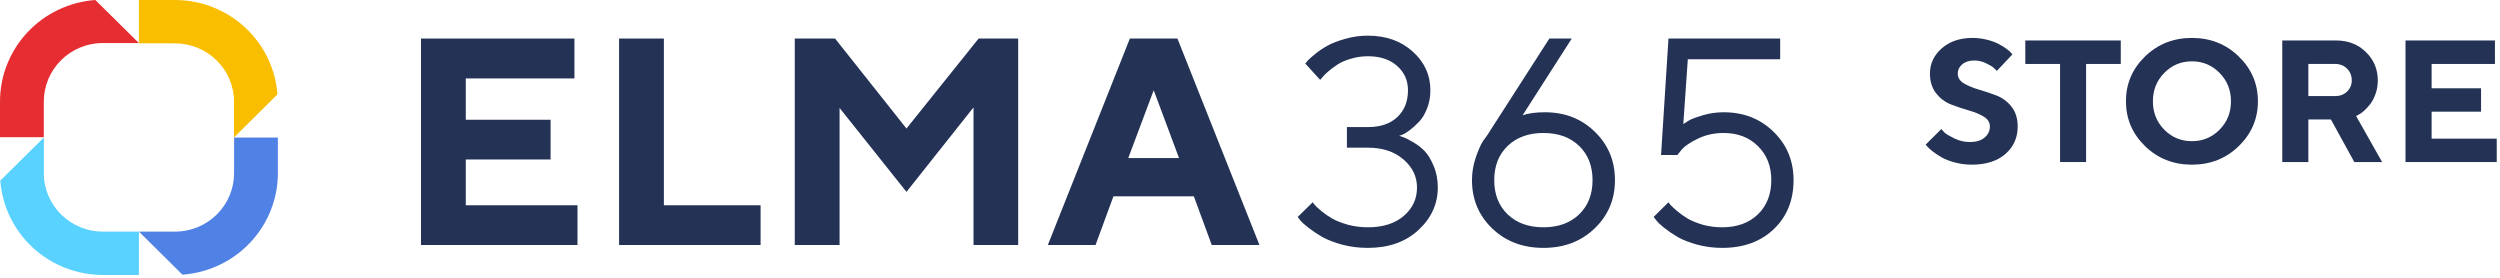
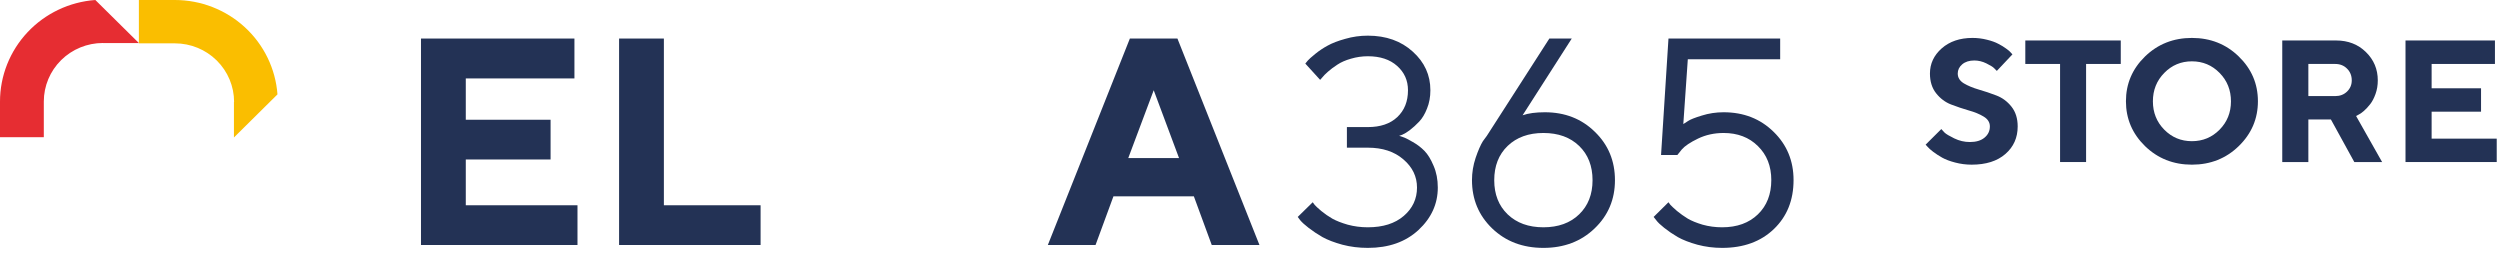
<svg xmlns="http://www.w3.org/2000/svg" width="216" height="24" viewBox="0 0 216 24" fill="none">
  <path d="M20.212 8.801V11.878L23.974 8.154C23.808 5.94 22.803 3.869 21.16 2.357C19.518 0.845 17.359 0.003 15.116 0H11.999V3.746H15.116C16.471 3.746 17.77 4.279 18.728 5.228C19.687 6.176 20.225 7.463 20.225 8.804" fill="#FABE00" />
-   <path d="M15.116 20.008H12.001L15.763 23.732C18.003 23.57 20.098 22.576 21.627 20.948C23.157 19.321 24.008 17.181 24.009 14.958V11.88H20.225V14.958C20.225 16.299 19.687 17.585 18.729 18.534C17.77 19.483 16.471 20.015 15.116 20.015" fill="#5082E6" />
-   <path d="M3.79 14.958V11.88L0.026 15.604C0.192 17.82 1.198 19.891 2.842 21.404C4.486 22.916 6.647 23.757 8.892 23.758H12.001V20.012H8.892C7.537 20.012 6.237 19.479 5.279 18.53C4.321 17.582 3.783 16.295 3.783 14.954" fill="#5AD2FF" />
  <path d="M8.89 3.72H11.999L8.237 0C5.999 0.164 3.906 1.16 2.378 2.787C0.851 4.415 0.001 6.554 0 8.776V11.854H3.785V8.772C3.785 7.431 4.323 6.145 5.281 5.196C6.239 4.248 7.539 3.715 8.894 3.715" fill="#E62D32" />
  <path d="M40.244 17.735H49.895V21.168H36.373V3.33H49.631V6.776H40.244V10.346H47.57V13.779H40.244V17.735Z" fill="#233255" />
  <path d="M65.715 21.168H53.489V3.33H57.359V17.735H65.715V21.168Z" fill="#233255" />
-   <path d="M78.319 11.104L84.552 3.33H87.97V21.168H84.112V9.276L78.319 16.578L72.539 9.326V21.168H68.668V3.33H72.149L78.319 11.104Z" fill="#233255" />
  <path d="M101.868 13.655L99.681 7.796L97.482 13.655H101.868ZM103.15 16.964H96.201L94.655 21.168H90.533L97.621 3.33H101.73L108.817 21.168H104.695L103.15 16.964Z" fill="#233255" />
  <path d="M120.884 11.739C120.967 11.755 121.085 11.793 121.235 11.851C121.395 11.901 121.667 12.037 122.052 12.261C122.438 12.477 122.777 12.734 123.07 13.033C123.363 13.331 123.627 13.762 123.862 14.326C124.105 14.882 124.226 15.508 124.226 16.205C124.226 17.615 123.669 18.838 122.555 19.874C121.441 20.903 119.983 21.417 118.182 21.417C117.411 21.417 116.678 21.326 115.983 21.143C115.288 20.953 114.714 20.733 114.261 20.484C113.817 20.227 113.424 19.966 113.08 19.7C112.737 19.435 112.489 19.211 112.339 19.029L112.125 18.742L113.419 17.474C113.453 17.523 113.512 17.602 113.595 17.71C113.679 17.809 113.868 17.984 114.161 18.232C114.454 18.473 114.772 18.693 115.116 18.892C115.459 19.082 115.903 19.257 116.448 19.414C117.001 19.563 117.579 19.638 118.182 19.638C119.489 19.638 120.523 19.311 121.286 18.655C122.048 18 122.429 17.183 122.429 16.205C122.429 15.251 122.036 14.438 121.248 13.767C120.469 13.095 119.447 12.759 118.182 12.759H116.372V10.98H118.182C119.263 10.98 120.109 10.694 120.72 10.122C121.34 9.541 121.65 8.766 121.65 7.796C121.65 6.95 121.336 6.249 120.708 5.693C120.088 5.138 119.246 4.86 118.182 4.86C117.688 4.86 117.202 4.93 116.724 5.071C116.255 5.204 115.866 5.374 115.556 5.581C115.246 5.78 114.973 5.984 114.739 6.191C114.513 6.39 114.345 6.56 114.236 6.701L114.06 6.9L112.779 5.494C112.829 5.428 112.9 5.341 112.992 5.233C113.084 5.125 113.298 4.935 113.633 4.661C113.968 4.387 114.328 4.147 114.714 3.939C115.099 3.724 115.606 3.529 116.234 3.355C116.862 3.172 117.512 3.081 118.182 3.081C119.757 3.081 121.051 3.541 122.065 4.462C123.078 5.374 123.585 6.485 123.585 7.796C123.585 8.376 123.489 8.903 123.296 9.375C123.112 9.848 122.886 10.226 122.618 10.507C122.35 10.789 122.086 11.03 121.826 11.229C121.575 11.42 121.353 11.556 121.16 11.639L120.884 11.739Z" fill="#233255" />
  <path d="M133.475 9.699C135.209 9.699 136.65 10.263 137.798 11.391C138.954 12.51 139.532 13.903 139.532 15.57C139.532 17.229 138.945 18.618 137.772 19.738C136.608 20.857 135.134 21.417 133.349 21.417C131.565 21.417 130.09 20.857 128.926 19.738C127.761 18.618 127.179 17.225 127.179 15.558C127.179 14.911 127.284 14.273 127.493 13.642C127.711 13.004 127.921 12.523 128.122 12.199L128.461 11.739L133.864 3.33H135.8L131.552 9.96C132.046 9.786 132.687 9.699 133.475 9.699ZM136.44 18.518C137.211 17.772 137.596 16.789 137.596 15.57C137.596 14.343 137.211 13.356 136.44 12.61C135.67 11.863 134.639 11.49 133.349 11.49C132.067 11.49 131.037 11.863 130.258 12.61C129.487 13.356 129.102 14.343 129.102 15.57C129.102 16.789 129.487 17.772 130.258 18.518C131.037 19.265 132.067 19.638 133.349 19.638C134.639 19.638 135.67 19.265 136.44 18.518Z" fill="#233255" />
  <path d="M148.919 9.699C150.653 9.699 152.094 10.263 153.241 11.391C154.389 12.51 154.963 13.899 154.963 15.558C154.963 17.291 154.397 18.701 153.266 19.787C152.135 20.874 150.644 21.417 148.793 21.417C148.056 21.417 147.344 21.326 146.657 21.143C145.97 20.953 145.404 20.733 144.96 20.484C144.525 20.227 144.139 19.966 143.804 19.7C143.469 19.435 143.234 19.211 143.1 19.029L142.874 18.742L144.156 17.474C144.189 17.523 144.248 17.602 144.332 17.71C144.424 17.809 144.613 17.984 144.897 18.232C145.191 18.473 145.501 18.693 145.827 18.892C146.154 19.082 146.581 19.257 147.109 19.414C147.645 19.563 148.206 19.638 148.793 19.638C150.083 19.638 151.113 19.265 151.884 18.518C152.655 17.772 153.04 16.785 153.04 15.558C153.04 14.355 152.655 13.377 151.884 12.622C151.122 11.867 150.133 11.49 148.919 11.49C148.114 11.49 147.377 11.652 146.707 11.975C146.037 12.299 145.572 12.61 145.312 12.908L144.923 13.393H143.515L144.156 3.33H153.807V5.121H145.827L145.438 10.719C145.538 10.653 145.681 10.561 145.865 10.445C146.049 10.321 146.439 10.167 147.034 9.985C147.637 9.794 148.265 9.699 148.919 9.699Z" fill="#233255" />
  <path d="M171.925 10.924C171.925 10.572 171.747 10.289 171.391 10.074C171.039 9.859 170.607 9.681 170.094 9.54C169.586 9.393 169.079 9.222 168.571 9.027C168.068 8.832 167.638 8.509 167.282 8.06C166.925 7.611 166.747 7.042 166.747 6.354C166.747 5.504 167.086 4.779 167.765 4.178C168.449 3.578 169.335 3.277 170.424 3.277C170.854 3.277 171.269 3.329 171.669 3.431C172.069 3.529 172.396 3.646 172.65 3.783C172.909 3.915 173.134 4.051 173.324 4.193C173.52 4.33 173.659 4.449 173.742 4.552L173.874 4.698L172.526 6.126C172.467 6.058 172.384 5.975 172.277 5.877C172.174 5.775 171.955 5.641 171.618 5.475C171.281 5.309 170.934 5.226 170.578 5.226C170.148 5.226 169.801 5.335 169.538 5.555C169.279 5.775 169.149 6.041 169.149 6.354C169.149 6.705 169.325 6.988 169.677 7.203C170.033 7.413 170.463 7.591 170.966 7.738C171.474 7.884 171.981 8.055 172.489 8.25C173.002 8.446 173.437 8.768 173.793 9.217C174.149 9.666 174.328 10.235 174.328 10.924C174.328 11.896 173.974 12.689 173.266 13.304C172.562 13.919 171.591 14.227 170.351 14.227C169.862 14.227 169.389 14.166 168.93 14.044C168.476 13.927 168.1 13.785 167.802 13.619C167.509 13.453 167.25 13.285 167.025 13.114C166.801 12.943 166.64 12.799 166.542 12.682L166.374 12.498L167.729 11.151C167.797 11.229 167.892 11.332 168.014 11.459C168.141 11.581 168.419 11.747 168.849 11.957C169.279 12.166 169.728 12.271 170.197 12.271C170.739 12.271 171.161 12.145 171.464 11.891C171.771 11.637 171.925 11.315 171.925 10.924Z" fill="#233255" />
  <path d="M174.987 3.497H183.234V5.526H180.238V14H177.99V5.526H174.987V3.497Z" fill="#233255" />
  <path d="M186.991 6.302C186.337 6.966 186.01 7.784 186.01 8.756C186.01 9.723 186.337 10.538 186.991 11.202C187.646 11.866 188.441 12.198 189.379 12.198C190.321 12.198 191.12 11.866 191.774 11.202C192.428 10.538 192.755 9.723 192.755 8.756C192.755 7.784 192.428 6.966 191.774 6.302C191.12 5.633 190.321 5.299 189.379 5.299C188.441 5.299 187.646 5.633 186.991 6.302ZM185.329 12.623C184.23 11.549 183.681 10.257 183.681 8.749C183.681 7.24 184.23 5.951 185.329 4.881C186.432 3.812 187.782 3.277 189.379 3.277C190.98 3.277 192.331 3.812 193.429 4.881C194.533 5.951 195.084 7.24 195.084 8.749C195.084 10.257 194.533 11.549 193.429 12.623C192.331 13.692 190.98 14.227 189.379 14.227C187.782 14.227 186.432 13.692 185.329 12.623Z" fill="#233255" />
  <path d="M197.187 14V3.497H201.837C202.877 3.497 203.737 3.832 204.416 4.5C205.099 5.165 205.441 5.98 205.441 6.947C205.441 7.367 205.375 7.76 205.243 8.126C205.111 8.492 204.955 8.788 204.774 9.012C204.599 9.237 204.418 9.43 204.232 9.591C204.047 9.752 203.888 9.862 203.756 9.92L203.566 10.023L205.814 14H203.412L201.391 10.323H199.442V14H197.187ZM203.192 6.947C203.192 6.537 203.056 6.197 202.782 5.929C202.514 5.66 202.174 5.526 201.764 5.526H199.442V8.302H201.764C202.174 8.302 202.514 8.172 202.782 7.914C203.056 7.65 203.192 7.328 203.192 6.947Z" fill="#233255" />
  <path d="M210.092 11.979H215.717V14H207.836V3.497H215.563V5.526H210.092V7.628H214.362V9.649H210.092V11.979Z" fill="#233255" />
</svg>